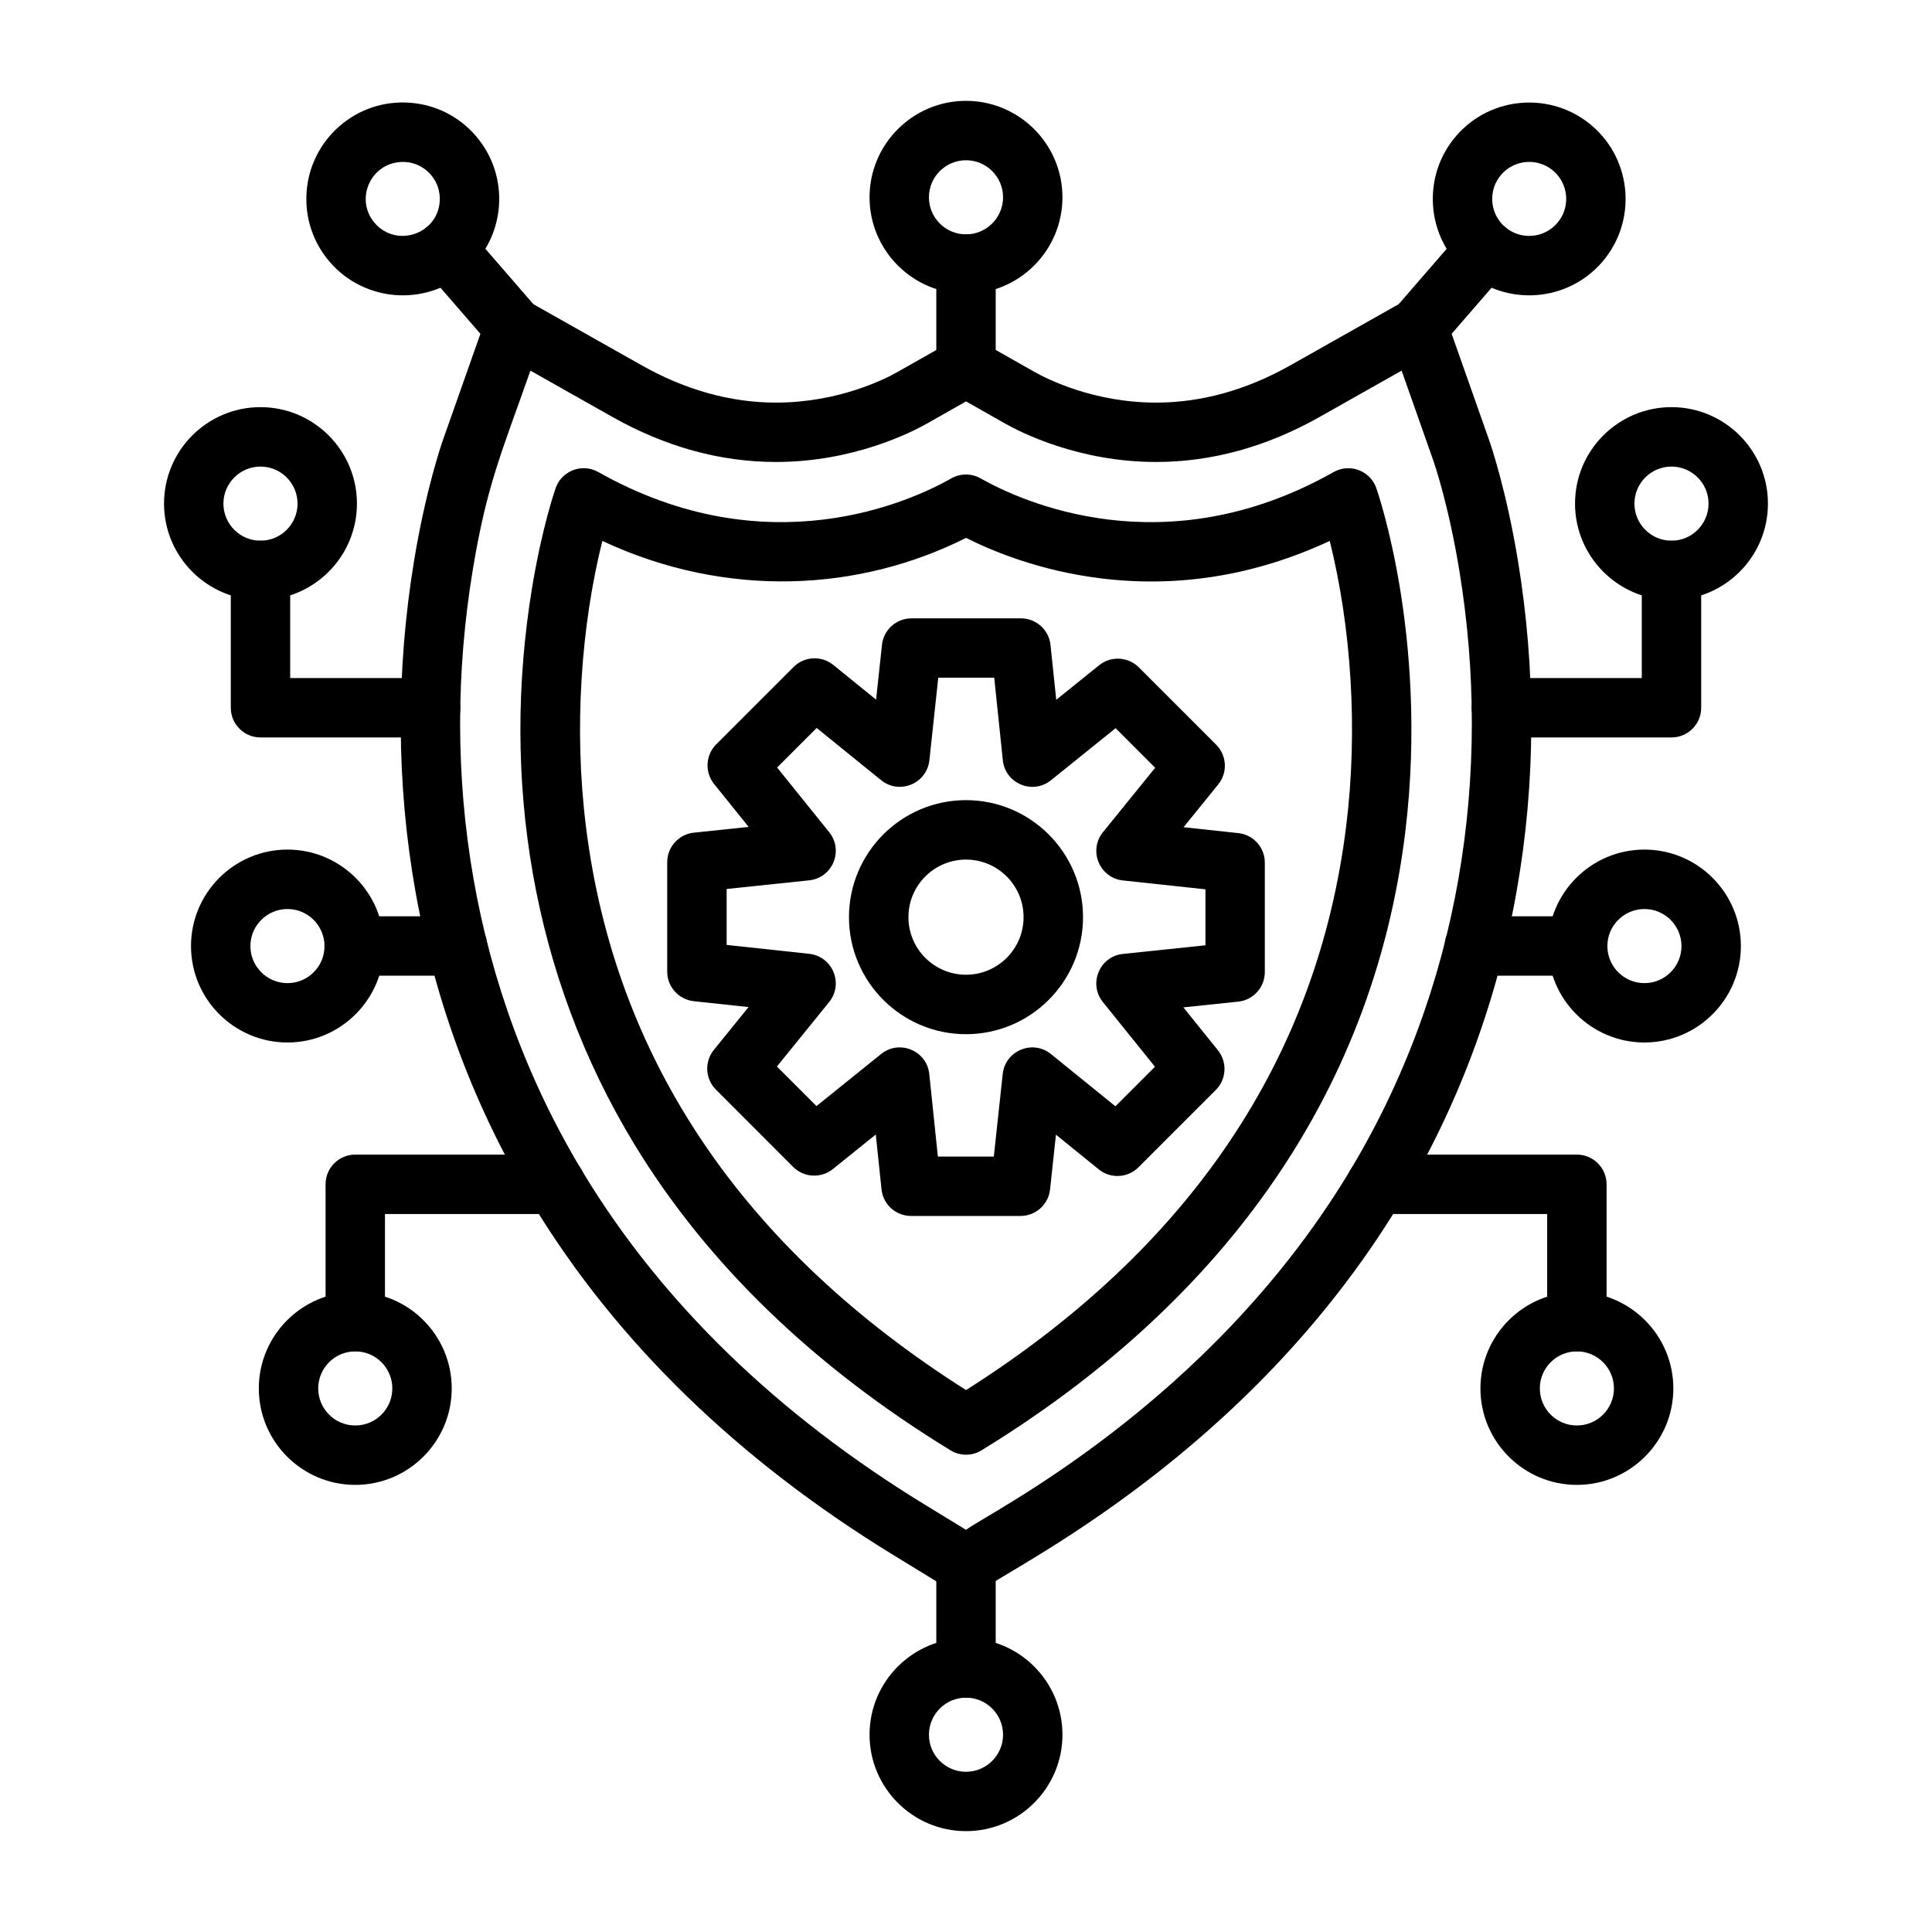
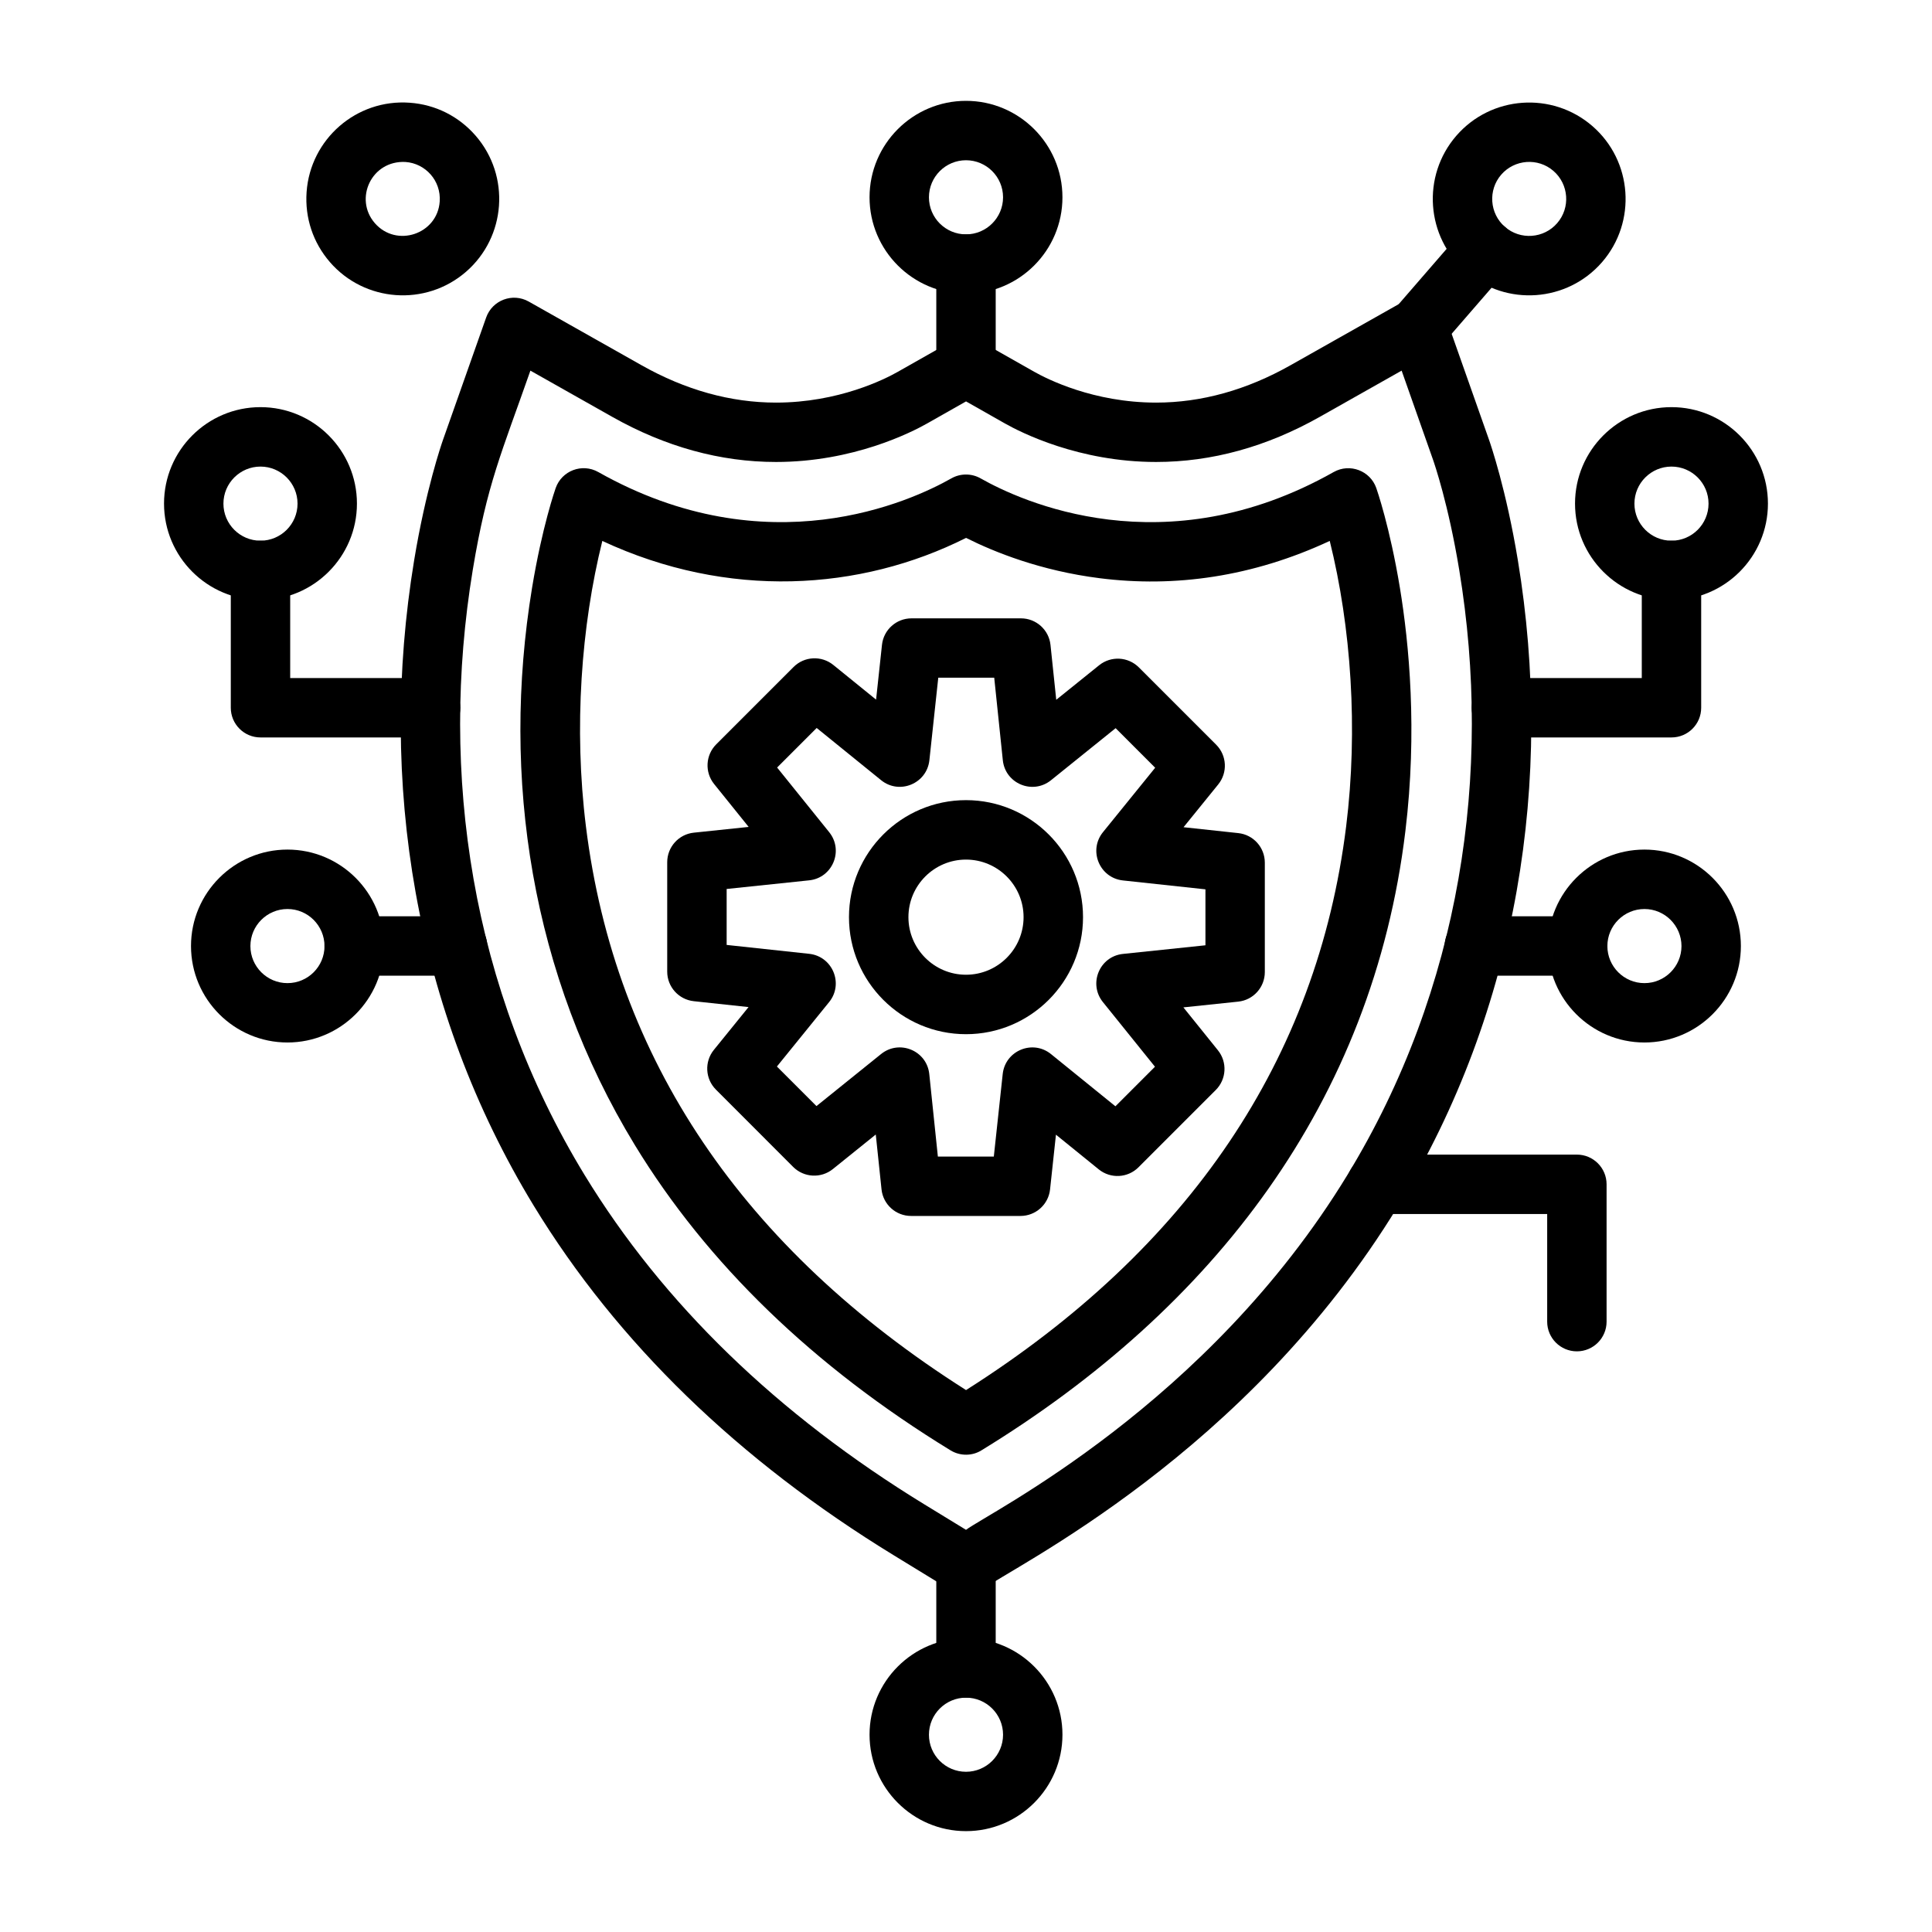
<svg xmlns="http://www.w3.org/2000/svg" fill="#000000" width="800px" height="800px" version="1.1" viewBox="144 144 512 512">
  <g>
    <path d="m414.44 466.24h-28.996c-4.031 0-7.414-3.043-7.832-7.051l-1.523-14.531-11.371 9.156c-3.137 2.523-7.66 2.277-10.512-0.559l-20.48-20.5c-2.848-2.848-3.082-7.391-0.547-10.523l9.195-11.344-14.516-1.562c-3.992-0.43-7.039-3.797-7.039-7.832v-28.996c0-4.031 3.043-7.414 7.051-7.832l14.531-1.523-9.156-11.371c-2.523-3.137-2.277-7.66 0.559-10.512l20.5-20.5c2.848-2.848 7.391-3.082 10.523-0.547l11.344 9.195 1.562-14.516c0.43-3.992 3.797-7.023 7.832-7.023h28.996c4.031 0 7.414 3.043 7.832 7.051l1.523 14.531 11.371-9.156c3.137-2.523 7.66-2.277 10.512 0.559l20.5 20.5c2.848 2.848 3.082 7.391 0.547 10.523l-9.195 11.344 14.516 1.562c3.992 0.43 7.023 3.797 7.023 7.832v28.996c0 4.031-3.043 7.414-7.051 7.832l-14.531 1.523 9.156 11.371c2.523 3.137 2.277 7.66-0.559 10.512l-20.5 20.5c-2.848 2.848-7.391 3.082-10.523 0.547l-11.344-9.195-1.562 14.516c-0.434 3.992-3.816 7.023-7.836 7.023zm-21.895-15.742h14.828l2.356-21.879c0.676-6.18 7.922-9.211 12.789-5.281l17.078 13.84 10.484-10.484-13.801-17.133c-3.902-4.863-0.898-12.109 5.309-12.762l21.867-2.289v-14.828l-21.879-2.356c-6.18-0.676-9.211-7.922-5.281-12.789l13.84-17.078-10.484-10.484-17.133 13.801c-4.863 3.902-12.109 0.898-12.762-5.309l-2.277-21.867h-14.828l-2.356 21.879c-0.676 6.18-7.922 9.211-12.789 5.281l-17.078-13.84-10.484 10.484 13.801 17.133c3.902 4.863 0.898 12.109-5.309 12.762l-21.867 2.289v14.828l21.879 2.356c6.18 0.676 9.211 7.922 5.281 12.789l-13.84 17.078 10.484 10.484 17.133-13.801c4.863-3.902 12.109-0.898 12.762 5.309z" />
    <path d="m400 418.07c-17.094 0-31.012-13.906-31.012-31.012 0-17.094 13.906-31.012 31.012-31.012 17.094 0 31.012 13.906 31.012 31.012 0 17.105-13.922 31.012-31.012 31.012zm0-46.27c-8.418 0-15.258 6.844-15.258 15.258 0 8.418 6.844 15.258 15.258 15.258 8.418 0 15.258-6.844 15.258-15.258 0-8.414-6.844-15.258-15.258-15.258z" />
    <path d="m395.89 565.37-15.023-9.195c-41.211-25.223-73.301-56.379-95.375-92.578-31.598-51.836-41.379-112.54-31.738-171.12 3.094-18.719 7.215-30.688 7.672-31.988l11.41-32.34c1.625-4.594 7-6.648 11.293-4.227l29.867 16.859c11.656 6.582 23.648 9.914 35.645 9.914 16.613 0 28.918-6.242 32.301-8.168l14.191-8.039c2.406-1.367 5.359-1.367 7.766 0l14.191 8.039c3.383 1.914 15.699 8.168 32.301 8.168 11.992 0 23.988-3.332 35.629-9.914l29.867-16.859c4.254-2.394 9.664-0.391 11.293 4.227l11.41 32.352c0.457 1.301 4.578 13.27 7.66 31.973 9.562 57.938 0.168 118.78-31.738 171.12-40.223 65.965-101.88 95.453-110.4 101.78-1.258 0.77-5.68 1.551-8.219 0zm-6.801-22.621 10.914 6.672c6.258-4.672 63.91-33.055 101.06-94.023 30.09-49.328 38.531-106.51 29.645-160.38-2.863-17.379-6.57-28.137-6.984-29.309l-8.277-23.488-21.699 12.254c-14.051 7.934-28.633 11.953-43.371 11.953-20.461 0-35.836-7.816-40.066-10.211l-10.301-5.84-10.301 5.84c-4.227 2.394-19.602 10.211-40.066 10.211-14.738 0-29.332-4.019-43.383-11.953l-21.699-12.254c-7.598 21.711-11.5 30.012-15.273 52.801-8.898 53.957-0.43 111.04 29.645 160.38 20.77 34.055 51.09 63.441 90.156 87.348z" />
    <path d="m395.89 528.35c-36.344-22.242-64.496-49.469-83.668-80.926-27.41-44.984-35.5-97.328-27.215-147.68 2.668-16.145 6.113-26.004 6.258-26.418 1.625-4.594 7-6.648 11.293-4.227 44.879 25.34 82.953 7.688 93.555 1.68 2.406-1.367 5.359-1.367 7.766 0 10.602 6.012 48.691 23.66 93.555-1.68 4.293-2.418 9.691-0.34 11.293 4.227 0.145 0.418 3.59 10.277 6.258 26.418 2.434 14.777 4.672 37.957 1.457 64.508-8.664 71.715-50.723 126.39-112.34 164.1-2.406 1.508-5.609 1.586-8.211 0zm-92.266-241c-5.594 22.477-7.598 49.535-4.344 75.684 7.66 61.594 41.547 111.82 100.73 149.35 59.188-37.527 93.074-87.754 100.73-149.35 3.215-25.809 1.312-52.969-4.344-75.684-20.449 9.535-41.094 12.398-60.918 9.887-15.699-1.977-27.98-6.934-35.461-10.691-28.02 14.086-63.129 16.324-96.402 0.805z" />
    <path d="m586.96 303.02c-14.09 0-25.562-11.461-25.562-25.562 0.004-14.102 11.461-25.562 25.562-25.562 14.09 0 25.562 11.461 25.562 25.562 0 14.102-11.461 25.562-25.562 25.562zm0-35.371c-5.41 0-9.82 4.398-9.82 9.82 0 5.41 4.398 9.82 9.82 9.82 5.426 0 9.82-4.398 9.82-9.82 0.004-5.422-4.406-9.82-9.82-9.82z" />
    <path d="m586.96 339.43h-45.086c-4.344 0-7.871-3.523-7.871-7.871 0-4.344 3.523-7.871 7.871-7.871h37.215v-28.527c0-4.344 3.523-7.871 7.871-7.871 4.344 0 7.871 3.523 7.871 7.871v36.398c0 4.344-3.512 7.871-7.871 7.871z" />
    <path d="m213.03 303.02c-14.09 0-25.562-11.461-25.562-25.562 0-14.102 11.461-25.562 25.562-25.562s25.562 11.461 25.562 25.562c0 14.102-11.477 25.562-25.562 25.562zm0-35.371c-5.41 0-9.82 4.398-9.82 9.82 0 5.41 4.398 9.82 9.82 9.82 5.426 0 9.82-4.398 9.82-9.82s-4.41-9.82-9.82-9.82z" />
    <path d="m258.12 339.43h-45.086c-4.344 0-7.871-3.523-7.871-7.871v-36.398c0-4.344 3.523-7.871 7.871-7.871 4.344 0 7.871 3.523 7.871 7.871v28.527h37.215c4.344 0 7.871 3.523 7.871 7.871 0 4.344-3.527 7.871-7.871 7.871z" />
-     <path d="m561.89 537.51c-14.09 0-25.562-11.461-25.562-25.562 0-14.09 11.461-25.562 25.562-25.562 14.09 0 25.562 11.461 25.562 25.562 0 14.09-11.477 25.562-25.562 25.562zm0-35.383c-5.41 0-9.82 4.398-9.82 9.82 0 5.426 4.398 9.82 9.82 9.82 5.41 0 9.82-4.398 9.82-9.82 0-5.422-4.41-9.82-9.82-9.82z" />
    <path d="m561.89 502.12c-4.344 0-7.871-3.523-7.871-7.871v-28.527h-45.242c-4.344 0-7.871-3.523-7.871-7.871 0-4.344 3.523-7.871 7.871-7.871l53.113 0.004c4.344 0 7.871 3.523 7.871 7.871v36.398c0 4.344-3.527 7.867-7.871 7.867z" />
-     <path d="m238.15 537.51c-14.09 0-25.562-11.461-25.562-25.562 0-14.09 11.461-25.562 25.562-25.562 14.102 0 25.562 11.461 25.562 25.562 0 14.09-11.473 25.562-25.562 25.562zm0-35.383c-5.41 0-9.82 4.398-9.82 9.82 0 5.426 4.398 9.82 9.82 9.82 5.426 0 9.82-4.398 9.82-9.82 0.004-5.422-4.406-9.82-9.82-9.82z" />
-     <path d="m238.15 502.12c-4.344 0-7.871-3.523-7.871-7.871v-36.398c0-4.344 3.523-7.871 7.871-7.871h53.113c4.344 0 7.871 3.523 7.871 7.871 0 4.344-3.523 7.871-7.871 7.871l-45.242 0.004v28.527c0 4.344-3.523 7.867-7.871 7.867z" />
    <path d="m579.79 420.27c-14.09 0-25.562-11.461-25.562-25.562 0-14.09 11.461-25.562 25.562-25.562 14.09 0 25.562 11.461 25.562 25.562s-11.473 25.562-25.562 25.562zm0-35.371c-5.41 0-9.82 4.398-9.82 9.82 0 5.41 4.398 9.82 9.82 9.82 5.41 0 9.82-4.398 9.82-9.82-0.012-5.422-4.41-9.82-9.82-9.82z" />
    <path d="m562.09 402.57h-27.371c-4.344 0-7.871-3.523-7.871-7.871 0-4.344 3.523-7.871 7.871-7.871h27.371c4.344 0 7.871 3.523 7.871 7.871s-3.527 7.871-7.871 7.871z" />
    <path d="m400 221.85c-14.09 0-25.562-11.461-25.562-25.562 0-14.102 11.473-25.562 25.562-25.562 14.086 0 25.559 11.461 25.559 25.562 0 14.102-11.461 25.562-25.559 25.562zm0-35.383c-5.41 0-9.82 4.398-9.82 9.82 0 5.426 4.398 9.82 9.82 9.82 5.41 0 9.82-4.398 9.82-9.82 0-5.426-4.41-9.82-9.82-9.82z" />
    <path d="m400 249.21c-4.344 0-7.871-3.523-7.871-7.871v-27.367c0-4.344 3.523-7.871 7.871-7.871 4.344 0 7.871 3.523 7.871 7.871v27.371c-0.004 4.344-3.527 7.867-7.871 7.867z" />
    <path d="m532.51 216.04c-10.652-9.234-11.797-25.406-2.574-36.059 9.234-10.652 25.406-11.797 36.059-2.574 10.652 9.234 11.797 25.406 2.574 36.059-9.246 10.652-25.391 11.797-36.059 2.574zm9.328-25.754c-3.539 4.086-3.098 10.301 0.988 13.84 4.086 3.551 10.301 3.098 13.84-0.988 3.551-4.086 3.098-10.301-0.988-13.84-4.109-3.566-10.312-3.07-13.84 0.988z" />
    <path d="m514.6 236.71c-3.293-2.848-3.641-7.816-0.793-11.109l17.926-20.684c2.848-3.293 7.816-3.641 11.109-0.793s3.641 7.816 0.793 11.109l-17.926 20.684c-2.902 3.301-7.844 3.629-11.109 0.793z" />
    <path d="m231.43 213.46c-4.477-5.164-6.66-11.746-6.18-18.562 0.988-14.023 13.191-24.703 27.316-23.676 6.816 0.48 13.02 3.59 17.496 8.754 9.234 10.652 8.078 26.824-2.574 36.059-10.707 9.262-26.863 8.039-36.059-2.574zm11.902-10.328c5.738 6.594 16.598 2.926 17.195-5.723 0.391-5.543-3.797-10.121-9.078-10.484-9.016-0.469-13.699 9.781-8.117 16.207z" />
-     <path d="m274.3 235.91-17.926-20.684c-2.848-3.293-2.496-8.262 0.793-11.109 3.293-2.848 8.262-2.496 11.109 0.793l17.926 20.684c2.848 3.293 2.496 8.262-0.793 11.109-3.32 2.848-8.262 2.484-11.109-0.793z" />
    <path d="m400 629.27c-14.09 0-25.562-11.461-25.562-25.562 0-14.09 11.461-25.562 25.562-25.562s25.562 11.461 25.562 25.562c-0.004 14.102-11.465 25.562-25.562 25.562zm0-35.371c-5.41 0-9.82 4.398-9.82 9.82 0 5.426 4.398 9.82 9.82 9.82 5.41 0 9.82-4.398 9.82-9.82s-4.41-9.82-9.82-9.82z" />
    <path d="m400 593.9c-4.344 0-7.871-3.523-7.871-7.871v-27.371c0-4.344 3.523-7.871 7.871-7.871 4.344 0 7.871 3.523 7.871 7.871v27.371c-0.004 4.348-3.527 7.871-7.871 7.871z" />
    <path d="m220.18 420.27c-14.09 0-25.562-11.461-25.562-25.562 0-14.09 11.461-25.562 25.562-25.562 14.102 0 25.562 11.461 25.562 25.562s-11.473 25.562-25.562 25.562zm0-35.371c-5.41 0-9.82 4.398-9.82 9.82 0 5.41 4.398 9.82 9.82 9.82 5.426 0 9.82-4.398 9.82-9.82-0.012-5.422-4.406-9.82-9.82-9.82z" />
    <path d="m265.23 402.57h-27.371c-4.344 0-7.871-3.523-7.871-7.871 0-4.344 3.523-7.871 7.871-7.871h27.371c4.344 0 7.871 3.523 7.871 7.871-0.004 4.348-3.527 7.871-7.871 7.871z" />
  </g>
</svg>